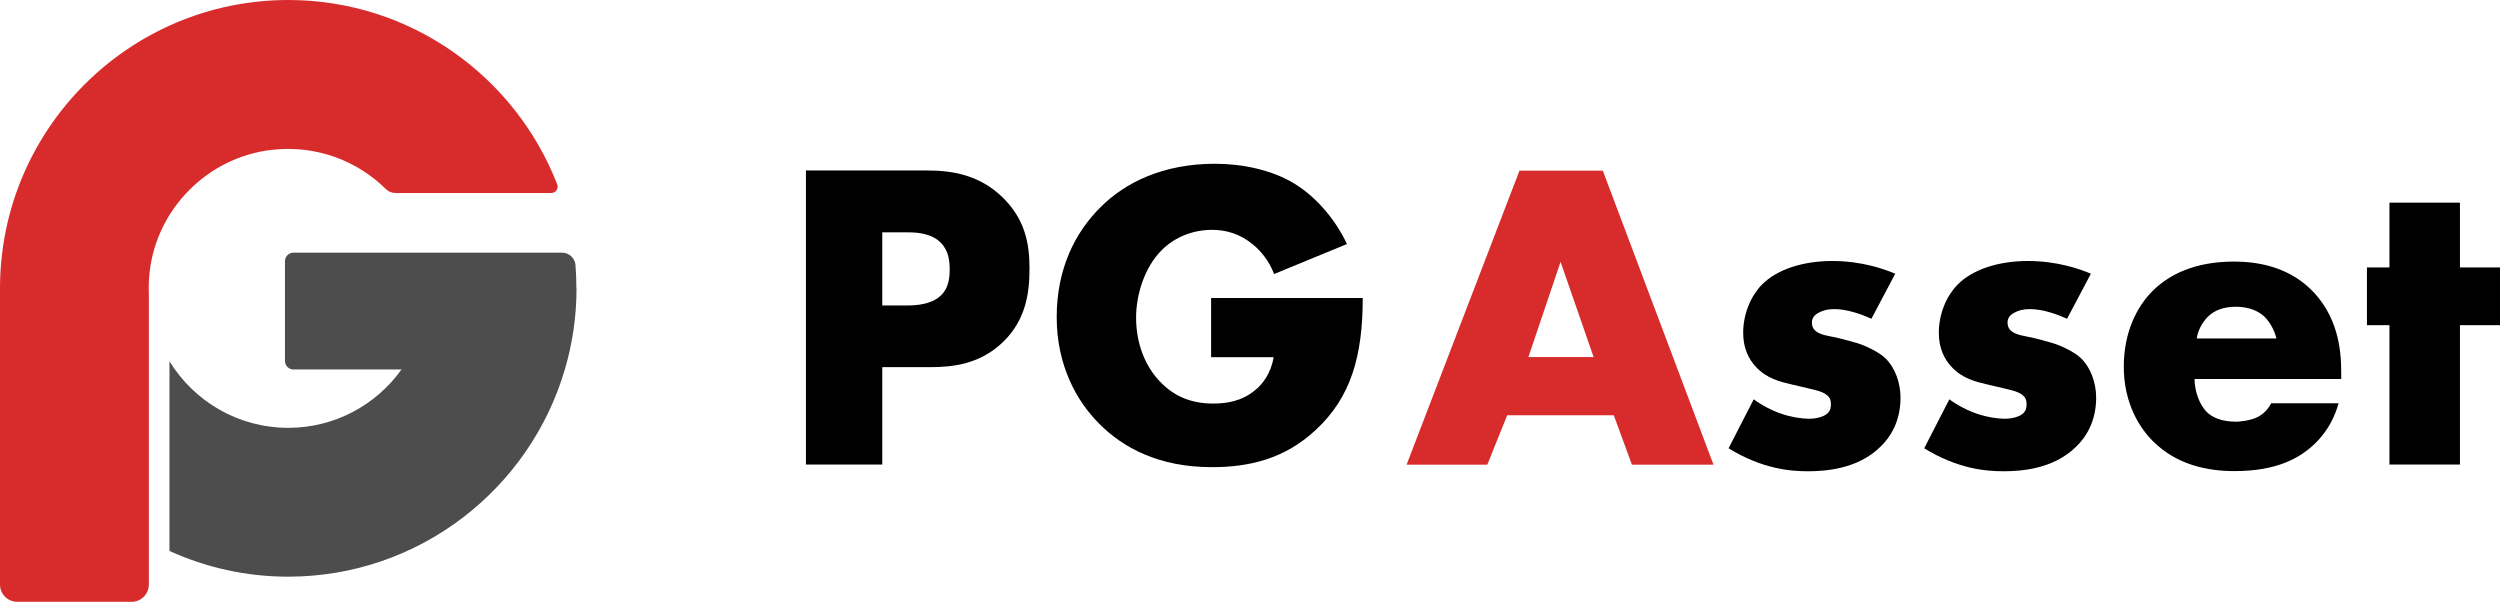
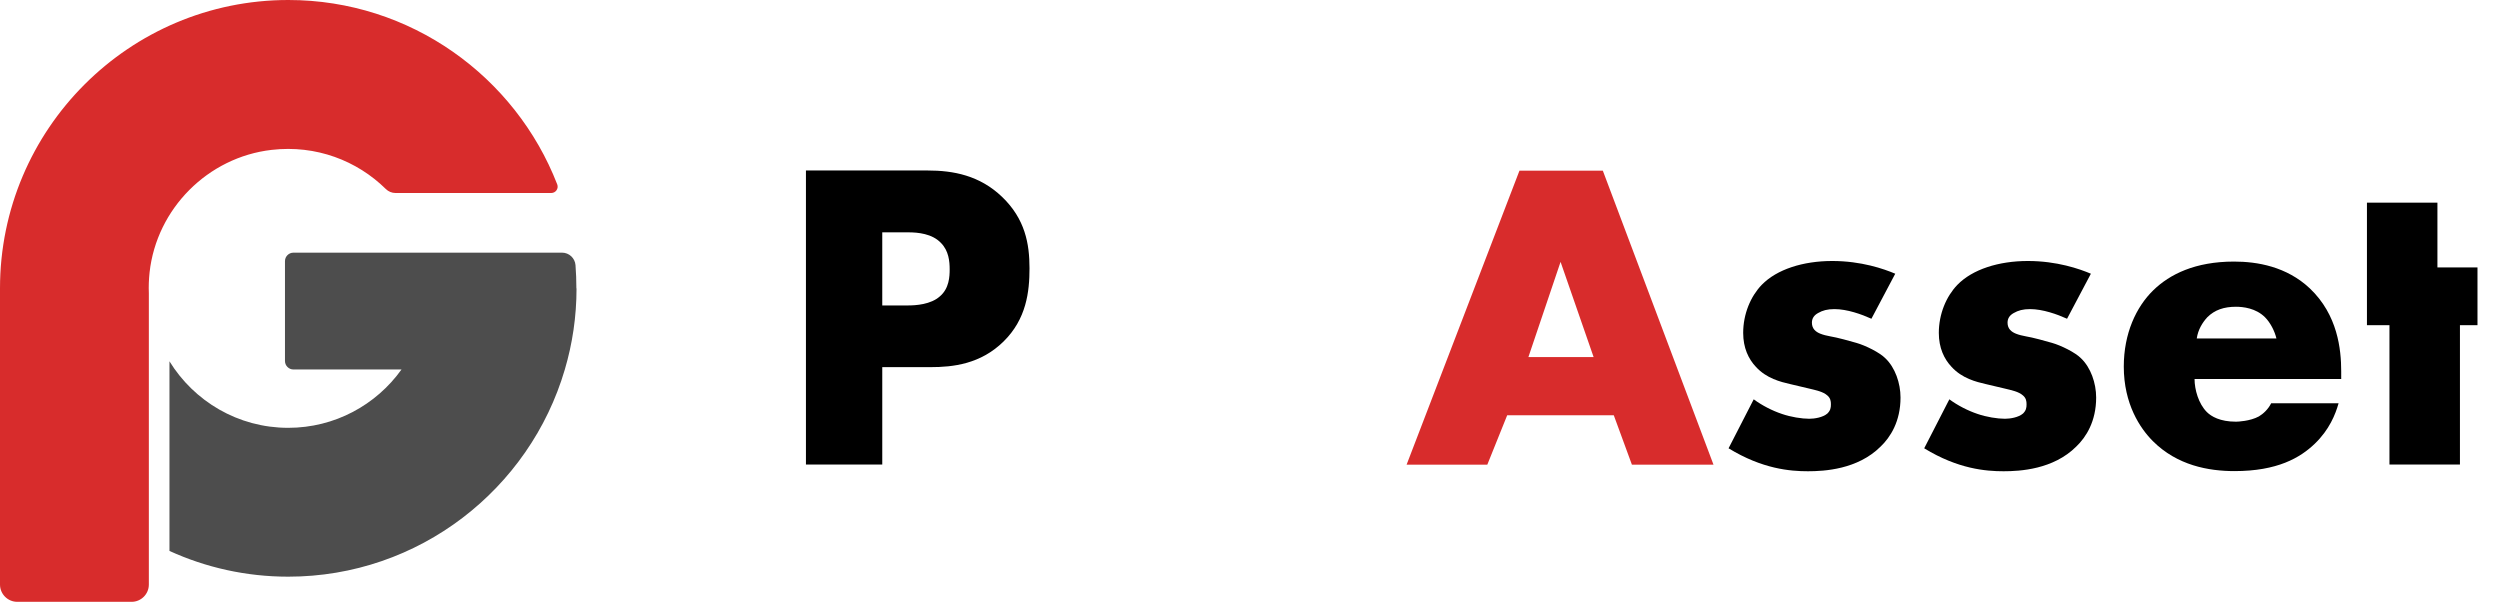
<svg xmlns="http://www.w3.org/2000/svg" id="_レイヤー_2" viewBox="0 0 170.98 41.16">
  <defs>
    <style>.cls-1{fill:#4d4d4d;}.cls-1,.cls-2,.cls-3{stroke-width:0px;}.cls-2{fill:#000;}.cls-3{fill:#d82c2c;}</style>
  </defs>
  <g id="_レイヤー_2-2">
    <g id="symbol">
      <path class="cls-3" d="M37.69,13.2h-10.64c-.25,0-.49-.1-.67-.28-1.96-1.93-4.76-3.02-7.8-2.67-4.36.5-7.87,4.02-8.35,8.38-.05.48-.07.95-.05,1.42,0,.03,0,.05,0,.07v16.85h0s0,0,0,0v3.01c0,.65-.53,1.18-1.18,1.18H1.18c-.65,0-1.18-.53-1.18-1.18v-20.13h0s0-.09,0-.13C0,8.84,8.84,0,19.72,0c8.36,0,15.53,5.24,18.39,12.61.11.28-.1.59-.41.59Z" />
      <path class="cls-1" d="M39.43,19.72c0,1.93-.28,3.79-.8,5.55-2.4,8.18-9.97,14.17-18.92,14.17-2.89,0-5.64-.63-8.12-1.76v-12.97c1.68,2.73,4.69,4.55,8.12,4.55,3.19,0,6.02-1.57,7.75-3.99h-7.39c-.32,0-.58-.26-.58-.58v-6.83c0-.32.26-.58.58-.58h18.37c.48,0,.88.37.92.85.04.53.06,1.06.06,1.6Z" />
    </g>
    <path class="cls-2" d="M60.34,25.11v6.66h-5.22V11.66h8.32c1.75,0,3.56.33,5.1,1.81,1.57,1.51,1.87,3.2,1.87,4.88,0,1.6-.21,3.47-1.78,5.01-1.57,1.54-3.44,1.75-5,1.75h-3.29ZM60.34,20.89h1.75c.54,0,1.57-.06,2.2-.63.63-.54.66-1.36.66-1.84,0-.54-.06-1.27-.6-1.81-.6-.63-1.57-.72-2.23-.72h-1.78v5Z" />
-     <path class="cls-2" d="M82.83,20.38h10.37c0,3.98-.81,6.81-3.23,9.04-2.11,1.96-4.52,2.53-7.09,2.53-3.62,0-6.09-1.33-7.72-2.99-1.51-1.51-2.89-3.95-2.89-7.27s1.27-5.82,3.02-7.54c1.66-1.66,4.25-2.95,7.81-2.95,1.87,0,3.89.42,5.43,1.36,1.57.96,2.86,2.56,3.59,4.13l-4.98,2.05c-.36-.93-.93-1.6-1.45-2.02-.87-.72-1.81-1-2.8-1-1.24,0-2.5.45-3.44,1.39-1.18,1.18-1.75,3.05-1.75,4.61,0,1.84.66,3.35,1.6,4.34.96,1.03,2.14,1.54,3.68,1.54.9,0,1.96-.15,2.89-.94.48-.39,1.05-1.12,1.24-2.23h-4.28v-4.07Z" />
    <path class="cls-3" d="M110.38,28.4h-7.3l-1.36,3.38h-5.52l7.72-20.11h5.7l7.57,20.11h-5.58l-1.24-3.38ZM108.99,24.42l-2.26-6.51-2.2,6.51h4.46Z" />
    <path class="cls-2" d="M119.94,27.31c.57.42,1.27.78,1.93,1,.6.21,1.36.33,1.87.33.36,0,.93-.09,1.24-.36.21-.21.24-.39.24-.63,0-.21-.03-.42-.24-.6-.3-.27-.78-.36-1.27-.48l-1.27-.3c-.66-.15-1.63-.39-2.35-1.18-.51-.54-.87-1.3-.87-2.32,0-1.3.51-2.5,1.27-3.29,1.03-1.06,2.83-1.63,4.82-1.63s3.53.54,4.31.87l-1.63,3.08c-.66-.3-1.66-.66-2.53-.66-.48,0-.81.09-1.12.27-.27.15-.42.36-.42.66,0,.42.27.63.57.75.45.18.84.18,1.6.39l.87.24c.63.18,1.6.66,1.99,1.06.66.63,1.03,1.69,1.03,2.68,0,1.63-.69,2.71-1.36,3.35-1.57,1.57-3.86,1.69-4.97,1.69-1.21,0-3.11-.15-5.43-1.57l1.72-3.35Z" />
    <path class="cls-2" d="M133.32,27.31c.57.42,1.27.78,1.93,1,.6.21,1.36.33,1.87.33.36,0,.93-.09,1.24-.36.21-.21.24-.39.24-.63,0-.21-.03-.42-.24-.6-.3-.27-.78-.36-1.27-.48l-1.27-.3c-.66-.15-1.63-.39-2.35-1.18-.51-.54-.87-1.3-.87-2.32,0-1.3.51-2.5,1.27-3.29,1.03-1.06,2.83-1.63,4.82-1.63s3.53.54,4.31.87l-1.63,3.08c-.66-.3-1.66-.66-2.53-.66-.48,0-.81.09-1.12.27-.27.15-.42.36-.42.66,0,.42.27.63.57.75.45.18.84.18,1.6.39l.87.24c.63.18,1.6.66,1.99,1.06.66.63,1.03,1.69,1.03,2.68,0,1.63-.69,2.71-1.36,3.35-1.57,1.57-3.86,1.69-4.97,1.69-1.21,0-3.11-.15-5.43-1.57l1.72-3.35Z" />
    <path class="cls-2" d="M160.13,25.92h-10.04c0,.72.27,1.69.84,2.26.3.3.9.66,1.99.66.12,0,.96-.03,1.57-.36.3-.18.63-.48.84-.9h4.61c-.21.75-.63,1.81-1.63,2.77s-2.56,1.87-5.49,1.87c-1.78,0-3.92-.39-5.58-2.05-.87-.87-1.99-2.53-1.99-5.1,0-2.26.84-4.07,2.02-5.22,1.12-1.09,2.86-1.96,5.52-1.96,1.57,0,3.59.33,5.19,1.84,1.9,1.81,2.14,4.16,2.14,5.67v.51ZM155.69,23.15c-.12-.51-.42-1.09-.78-1.45-.63-.63-1.51-.72-1.99-.72-.81,0-1.45.21-1.96.72-.33.36-.63.84-.72,1.45h5.46Z" />
-     <path class="cls-2" d="M168.24,22.24v9.53h-4.82v-9.53h-1.54v-3.95h1.54v-4.43h4.82v4.43h2.74v3.95h-2.74Z" />
+     <path class="cls-2" d="M168.24,22.24v9.53h-4.82v-9.53h-1.54v-3.95v-4.43h4.82v4.43h2.74v3.95h-2.74Z" />
  </g>
</svg>